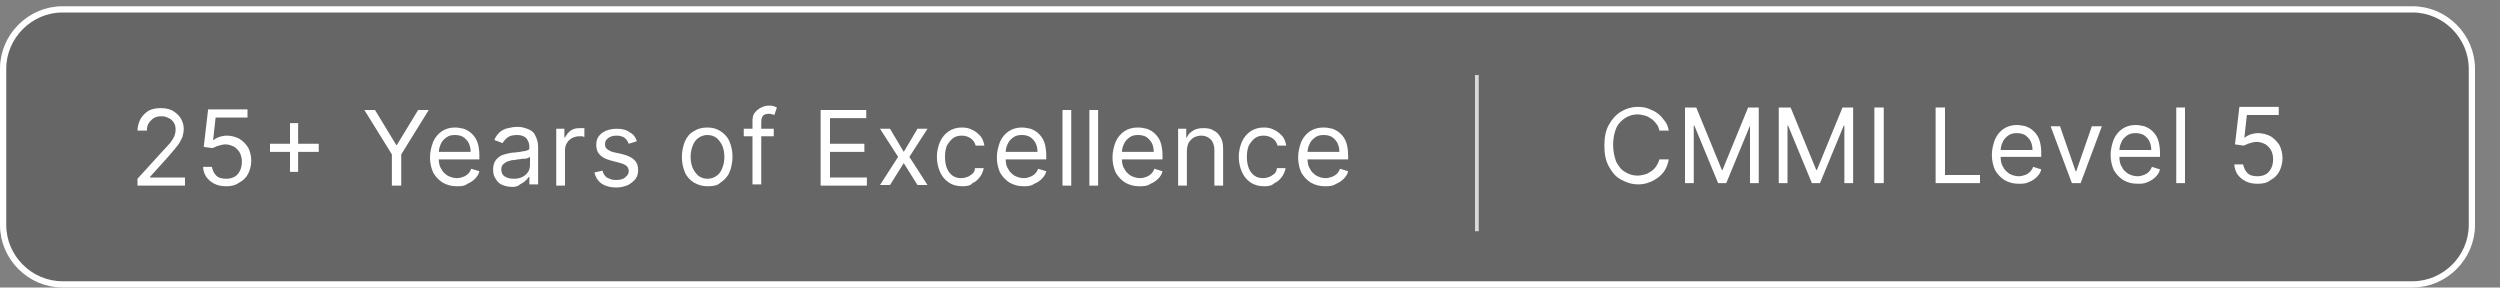
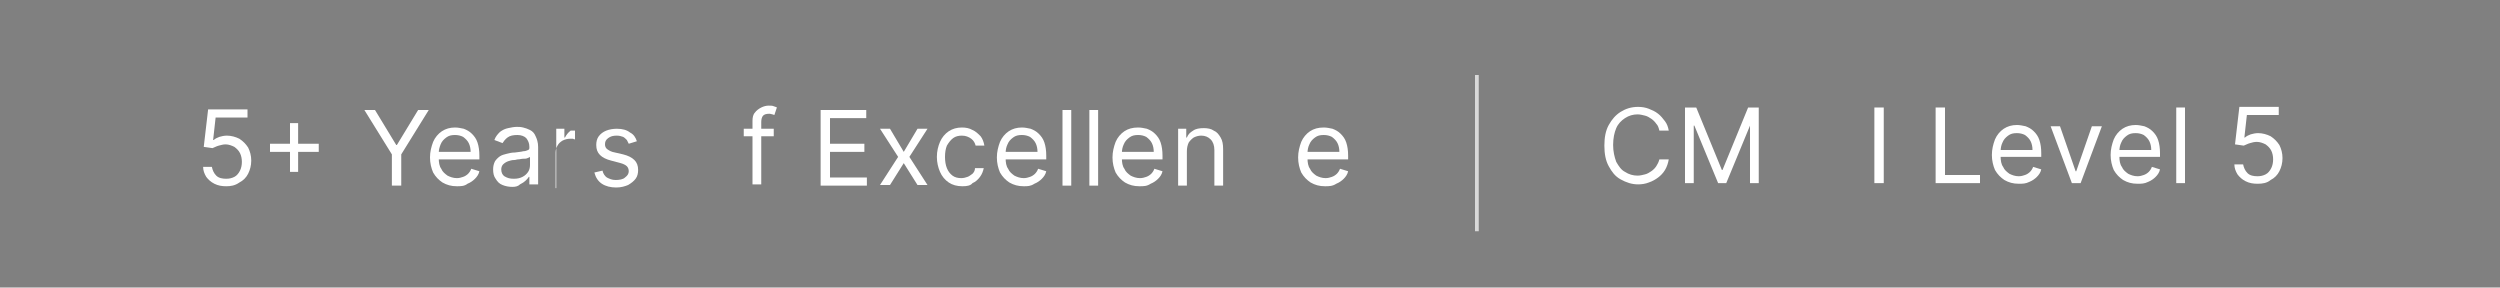
<svg xmlns="http://www.w3.org/2000/svg" version="1.1" id="Layer_1" x="0px" y="0px" viewBox="0 0 400 46" style="enable-background:new 0 0 400 46;" xml:space="preserve">
  <rect x="0" y="0" width="400" height="46" fill="#808080" stroke="none" />
  <style type="text/css">
	.st0{fill-opacity:0.2;stroke:#FFFFFF;}
	.st1{fill:#FFFFFF;}
	.st2{fill:#D9D9D9;}
</style>
-   <path class="st0" d="M10,1.5h376c5.2,0,9.5,4.3,9.5,9.5v25c0,5.2-4.3,9.5-9.5,9.5H10c-5.2,0-9.5-4.3-9.5-9.5V11  C0.5,5.8,4.8,1.5,10,1.5z" />
-   <path class="st1" d="M22,29.7v-1.1l4-4.4c0.5-0.5,0.9-1,1.2-1.3c0.3-0.4,0.5-0.7,0.7-1.1c0.1-0.3,0.2-0.7,0.2-1.1  c0-0.4-0.1-0.8-0.3-1.1c-0.2-0.3-0.5-0.6-0.8-0.7c-0.4-0.2-0.7-0.3-1.2-0.3c-0.5,0-0.9,0.1-1.2,0.3c-0.3,0.2-0.6,0.5-0.8,0.8  c-0.2,0.3-0.3,0.7-0.3,1.2H22c0-0.7,0.2-1.3,0.5-1.9c0.3-0.5,0.8-1,1.3-1.3c0.6-0.3,1.2-0.4,1.9-0.4c0.7,0,1.3,0.1,1.9,0.4  c0.5,0.3,1,0.7,1.3,1.2c0.3,0.5,0.5,1.1,0.5,1.7c0,0.4-0.1,0.9-0.2,1.3c-0.2,0.4-0.4,0.9-0.8,1.4c-0.4,0.5-0.9,1.1-1.6,1.9L24,28.3  v0.1h5.6v1.3H22z" />
  <path class="st1" d="M36.2,29.8c-0.7,0-1.3-0.1-1.9-0.4c-0.6-0.3-1-0.7-1.3-1.1c-0.3-0.5-0.5-1-0.5-1.6h1.4c0.1,0.5,0.3,1,0.7,1.4  c0.4,0.4,1,0.5,1.6,0.5c0.5,0,0.9-0.1,1.3-0.3c0.4-0.2,0.7-0.6,0.9-1c0.2-0.4,0.3-0.9,0.3-1.4c0-0.5-0.1-1-0.3-1.4  c-0.2-0.4-0.5-0.7-0.9-1c-0.4-0.2-0.9-0.4-1.4-0.4c-0.4,0-0.7,0.1-1.1,0.2c-0.4,0.1-0.7,0.3-1,0.4l-1.4-0.2l0.7-6h6.3v1.3h-5.1  l-0.4,3.6h0.1c0.2-0.2,0.6-0.4,0.9-0.5s0.8-0.2,1.2-0.2c0.7,0,1.4,0.2,2,0.5c0.6,0.4,1,0.8,1.4,1.4c0.3,0.6,0.5,1.3,0.5,2.1  c0,0.8-0.2,1.5-0.5,2.1c-0.3,0.6-0.8,1.1-1.4,1.4C37.6,29.7,36.9,29.8,36.2,29.8z" />
  <path class="st1" d="M46.4,27.5v-7.8h1.3v7.8H46.4z M43.2,24.3V23H51v1.3H43.2z" />
  <path class="st1" d="M58.3,17.6H60l3.4,5.6h0.1l3.4-5.6h1.7l-4.4,7.1v5h-1.5v-5L58.3,17.6z" />
  <path class="st1" d="M73.1,29.8c-0.9,0-1.6-0.2-2.3-0.6c-0.6-0.4-1.1-0.9-1.5-1.6c-0.3-0.7-0.5-1.5-0.5-2.4s0.2-1.7,0.5-2.5  c0.3-0.7,0.8-1.3,1.4-1.7c0.6-0.4,1.3-0.6,2.1-0.6c0.5,0,0.9,0.1,1.4,0.2c0.5,0.2,0.9,0.4,1.3,0.8c0.4,0.4,0.7,0.8,0.9,1.4  c0.2,0.6,0.3,1.3,0.3,2.1v0.6h-7v-1.2h5.6c0-0.5-0.1-1-0.3-1.4c-0.2-0.4-0.5-0.7-0.9-1c-0.4-0.2-0.8-0.3-1.3-0.3  c-0.6,0-1,0.1-1.4,0.4c-0.4,0.3-0.7,0.6-0.9,1.1s-0.3,0.9-0.3,1.4v0.8c0,0.7,0.1,1.3,0.4,1.7c0.2,0.5,0.6,0.8,1,1.1  c0.4,0.2,0.9,0.4,1.5,0.4c0.4,0,0.7-0.1,1-0.2c0.3-0.1,0.6-0.3,0.8-0.5c0.2-0.2,0.4-0.5,0.5-0.8l1.3,0.4c-0.1,0.5-0.4,0.9-0.7,1.2  c-0.3,0.3-0.7,0.6-1.2,0.8C74.3,29.8,73.7,29.8,73.1,29.8z" />
  <path class="st1" d="M82,29.9c-0.6,0-1.1-0.1-1.6-0.3c-0.5-0.2-0.8-0.5-1.1-1c-0.3-0.4-0.4-0.9-0.4-1.5c0-0.5,0.1-0.9,0.3-1.3  c0.2-0.3,0.5-0.6,0.8-0.8c0.3-0.2,0.7-0.3,1.1-0.4c0.4-0.1,0.8-0.2,1.3-0.2c0.6-0.1,1-0.1,1.3-0.2c0.3,0,0.6-0.1,0.8-0.2  c0.2-0.1,0.2-0.2,0.2-0.5v0c0-0.6-0.2-1-0.5-1.4c-0.3-0.3-0.8-0.5-1.4-0.5c-0.7,0-1.2,0.1-1.6,0.4s-0.6,0.6-0.8,0.9l-1.3-0.5  c0.2-0.6,0.6-1,0.9-1.3c0.4-0.3,0.8-0.5,1.3-0.6c0.5-0.1,0.9-0.2,1.4-0.2c0.3,0,0.6,0,1,0.1c0.4,0.1,0.7,0.2,1.1,0.4  c0.4,0.2,0.7,0.5,0.9,1c0.2,0.4,0.4,1,0.4,1.7v6h-1.4v-1.2h-0.1c-0.1,0.2-0.3,0.4-0.5,0.6c-0.2,0.2-0.5,0.4-0.9,0.6  C82.9,29.8,82.5,29.9,82,29.9z M82.2,28.6c0.6,0,1-0.1,1.4-0.3c0.4-0.2,0.7-0.5,0.9-0.8c0.2-0.3,0.3-0.7,0.3-1.1v-1.3  c-0.1,0.1-0.2,0.1-0.4,0.2c-0.2,0.1-0.4,0.1-0.7,0.1c-0.3,0-0.5,0.1-0.8,0.1c-0.2,0-0.4,0.1-0.6,0.1c-0.4,0-0.7,0.1-1,0.2  c-0.3,0.1-0.6,0.3-0.8,0.5c-0.2,0.2-0.3,0.5-0.3,0.8c0,0.5,0.2,0.9,0.5,1.1C81.2,28.5,81.6,28.6,82.2,28.6z" />
-   <path class="st1" d="M89,29.7v-9.1h1.3V22h0.1c0.2-0.4,0.5-0.8,0.9-1.1c0.4-0.3,0.9-0.4,1.5-0.4c0.1,0,0.2,0,0.4,0  c0.2,0,0.3,0,0.3,0v1.4c0,0-0.2,0-0.3-0.1c-0.2,0-0.3,0-0.5,0c-0.4,0-0.8,0.1-1.2,0.3c-0.3,0.2-0.6,0.4-0.8,0.8  c-0.2,0.3-0.3,0.7-0.3,1.1v5.7H89z" />
+   <path class="st1" d="M89,29.7v-9.1h1.3V22h0.1c0.2-0.4,0.5-0.8,0.9-1.1c0.1,0,0.2,0,0.4,0  c0.2,0,0.3,0,0.3,0v1.4c0,0-0.2,0-0.3-0.1c-0.2,0-0.3,0-0.5,0c-0.4,0-0.8,0.1-1.2,0.3c-0.3,0.2-0.6,0.4-0.8,0.8  c-0.2,0.3-0.3,0.7-0.3,1.1v5.7H89z" />
  <path class="st1" d="M101.9,22.6l-1.3,0.4c-0.1-0.2-0.2-0.4-0.3-0.6c-0.2-0.2-0.4-0.4-0.6-0.5c-0.3-0.1-0.6-0.2-1-0.2  c-0.6,0-1,0.1-1.4,0.4c-0.4,0.3-0.5,0.6-0.5,1c0,0.3,0.1,0.6,0.4,0.8c0.3,0.2,0.6,0.4,1.2,0.5l1.3,0.3c0.8,0.2,1.4,0.5,1.8,0.9  c0.4,0.4,0.6,0.9,0.6,1.6c0,0.5-0.1,1-0.4,1.4c-0.3,0.4-0.7,0.7-1.2,1c-0.5,0.2-1.1,0.4-1.9,0.4c-0.9,0-1.7-0.2-2.3-0.6  c-0.6-0.4-1-1-1.2-1.8l1.3-0.3c0.1,0.5,0.4,0.9,0.7,1.1c0.4,0.2,0.8,0.4,1.4,0.4c0.6,0,1.2-0.1,1.5-0.4c0.4-0.3,0.6-0.6,0.6-1  c0-0.3-0.1-0.6-0.3-0.8c-0.2-0.2-0.6-0.4-1-0.5l-1.5-0.4c-0.8-0.2-1.4-0.5-1.8-0.9c-0.4-0.4-0.6-0.9-0.6-1.6c0-0.5,0.1-1,0.4-1.4  c0.3-0.4,0.7-0.7,1.2-0.9c0.5-0.2,1.1-0.3,1.7-0.3c0.9,0,1.6,0.2,2.1,0.6C101.4,21.5,101.7,22,101.9,22.6z" />
-   <path class="st1" d="M113.2,29.8c-0.8,0-1.5-0.2-2.2-0.6c-0.6-0.4-1.1-0.9-1.4-1.6c-0.3-0.7-0.5-1.5-0.5-2.5c0-0.9,0.2-1.8,0.5-2.5  c0.3-0.7,0.8-1.3,1.4-1.6c0.6-0.4,1.3-0.6,2.2-0.6c0.8,0,1.5,0.2,2.1,0.6c0.6,0.4,1.1,0.9,1.4,1.6c0.3,0.7,0.5,1.5,0.5,2.5  c0,0.9-0.2,1.8-0.5,2.5c-0.3,0.7-0.8,1.2-1.4,1.6C114.8,29.7,114.1,29.8,113.2,29.8z M113.2,28.6c0.6,0,1.1-0.2,1.5-0.5  c0.4-0.3,0.7-0.7,0.9-1.3c0.2-0.5,0.3-1.1,0.3-1.7c0-0.6-0.1-1.2-0.3-1.7c-0.2-0.5-0.5-0.9-0.9-1.3c-0.4-0.3-0.9-0.5-1.5-0.5  s-1.1,0.2-1.5,0.5c-0.4,0.3-0.7,0.7-0.9,1.3c-0.2,0.5-0.3,1.1-0.3,1.7c0,0.6,0.1,1.2,0.3,1.7c0.2,0.5,0.5,0.9,0.9,1.3  C112.1,28.4,112.6,28.6,113.2,28.6z" />
  <path class="st1" d="M123.8,20.6v1.2H119v-1.2H123.8z M120.4,29.7V19.3c0-0.5,0.1-1,0.4-1.3c0.2-0.3,0.6-0.6,1-0.8  c0.4-0.2,0.8-0.3,1.2-0.3c0.3,0,0.6,0,0.8,0.1c0.2,0.1,0.4,0.1,0.5,0.2l-0.4,1.2c-0.1,0-0.2-0.1-0.3-0.1c-0.1,0-0.3-0.1-0.5-0.1  c-0.5,0-0.8,0.1-1,0.3c-0.2,0.2-0.3,0.6-0.3,1v10H120.4z" />
  <path class="st1" d="M131.3,29.7V17.6h7.3v1.3h-5.8V23h5.5v1.3h-5.5v4.1h5.9v1.3H131.3z" />
  <path class="st1" d="M142.4,20.6l2.2,3.7l2.2-3.7h1.6l-2.9,4.5l2.9,4.5h-1.6l-2.2-3.5l-2.2,3.5h-1.6l2.9-4.5l-2.9-4.5H142.4z" />
  <path class="st1" d="M154,29.8c-0.9,0-1.6-0.2-2.2-0.6c-0.6-0.4-1.1-1-1.4-1.7c-0.3-0.7-0.5-1.5-0.5-2.4c0-0.9,0.2-1.7,0.5-2.4  c0.3-0.7,0.8-1.3,1.4-1.7c0.6-0.4,1.3-0.6,2.1-0.6c0.6,0,1.2,0.1,1.7,0.4c0.5,0.2,0.9,0.6,1.3,1c0.3,0.4,0.5,0.9,0.6,1.5h-1.4  c-0.1-0.4-0.3-0.8-0.7-1.1c-0.4-0.3-0.9-0.5-1.5-0.5c-0.5,0-1,0.1-1.4,0.4c-0.4,0.3-0.7,0.7-1,1.2c-0.2,0.5-0.3,1.1-0.3,1.8  c0,0.7,0.1,1.3,0.3,1.8c0.2,0.5,0.5,0.9,0.9,1.2c0.4,0.3,0.9,0.4,1.4,0.4c0.4,0,0.7-0.1,1-0.2c0.3-0.1,0.5-0.3,0.8-0.5  c0.2-0.2,0.4-0.5,0.4-0.9h1.4c-0.1,0.5-0.3,1-0.6,1.4c-0.3,0.4-0.7,0.8-1.2,1C155.3,29.7,154.7,29.8,154,29.8z" />
  <path class="st1" d="M163.8,29.8c-0.9,0-1.6-0.2-2.3-0.6c-0.6-0.4-1.1-0.9-1.5-1.6c-0.3-0.7-0.5-1.5-0.5-2.4s0.2-1.7,0.5-2.5  c0.3-0.7,0.8-1.3,1.4-1.7c0.6-0.4,1.3-0.6,2.1-0.6c0.5,0,0.9,0.1,1.4,0.2c0.5,0.2,0.9,0.4,1.3,0.8c0.4,0.4,0.7,0.8,0.9,1.4  c0.2,0.6,0.3,1.3,0.3,2.1v0.6h-7v-1.2h5.6c0-0.5-0.1-1-0.3-1.4c-0.2-0.4-0.5-0.7-0.9-1c-0.4-0.2-0.8-0.3-1.3-0.3  c-0.6,0-1,0.1-1.4,0.4c-0.4,0.3-0.7,0.6-0.9,1.1c-0.2,0.4-0.3,0.9-0.3,1.4v0.8c0,0.7,0.1,1.3,0.4,1.7c0.2,0.5,0.6,0.8,1,1.1  c0.4,0.2,0.9,0.4,1.5,0.4c0.4,0,0.7-0.1,1-0.2c0.3-0.1,0.6-0.3,0.8-0.5c0.2-0.2,0.4-0.5,0.5-0.8l1.3,0.4c-0.1,0.5-0.4,0.9-0.7,1.2  c-0.3,0.3-0.7,0.6-1.2,0.8C164.9,29.8,164.4,29.8,163.8,29.8z" />
  <path class="st1" d="M171.4,17.6v12.1H170V17.6H171.4z" />
  <path class="st1" d="M175.7,17.6v12.1h-1.4V17.6H175.7z" />
  <path class="st1" d="M182.3,29.8c-0.9,0-1.6-0.2-2.3-0.6c-0.6-0.4-1.1-0.9-1.5-1.6c-0.3-0.7-0.5-1.5-0.5-2.4s0.2-1.7,0.5-2.5  c0.3-0.7,0.8-1.3,1.4-1.7c0.6-0.4,1.3-0.6,2.2-0.6c0.5,0,0.9,0.1,1.4,0.2c0.5,0.2,0.9,0.4,1.3,0.8c0.4,0.4,0.7,0.8,0.9,1.4  c0.2,0.6,0.3,1.3,0.3,2.1v0.6h-7v-1.2h5.6c0-0.5-0.1-1-0.3-1.4c-0.2-0.4-0.5-0.7-0.9-1c-0.4-0.2-0.8-0.3-1.3-0.3  c-0.6,0-1,0.1-1.4,0.4c-0.4,0.3-0.7,0.6-0.9,1.1c-0.2,0.4-0.3,0.9-0.3,1.4v0.8c0,0.7,0.1,1.3,0.4,1.7c0.2,0.5,0.6,0.8,1,1.1  c0.4,0.2,0.9,0.4,1.5,0.4c0.4,0,0.7-0.1,1-0.2c0.3-0.1,0.6-0.3,0.8-0.5c0.2-0.2,0.4-0.5,0.5-0.8l1.3,0.4c-0.1,0.5-0.4,0.9-0.7,1.2  c-0.3,0.3-0.7,0.6-1.2,0.8C183.5,29.8,183,29.8,182.3,29.8z" />
  <path class="st1" d="M189.9,24.2v5.5h-1.4v-9.1h1.3V22h0.1c0.2-0.5,0.5-0.8,1-1.1c0.4-0.3,1-0.4,1.7-0.4c0.6,0,1.2,0.1,1.6,0.4  c0.5,0.2,0.8,0.6,1.1,1.1c0.3,0.5,0.4,1.1,0.4,1.9v5.8h-1.4V24c0-0.7-0.2-1.3-0.6-1.7c-0.4-0.4-0.9-0.6-1.5-0.6  c-0.4,0-0.8,0.1-1.2,0.3c-0.3,0.2-0.6,0.5-0.8,0.8C190,23.2,189.9,23.7,189.9,24.2z" />
-   <path class="st1" d="M202.3,29.8c-0.9,0-1.6-0.2-2.2-0.6c-0.6-0.4-1.1-1-1.4-1.7c-0.3-0.7-0.5-1.5-0.5-2.4c0-0.9,0.2-1.7,0.5-2.4  c0.3-0.7,0.8-1.3,1.4-1.7c0.6-0.4,1.3-0.6,2.1-0.6c0.6,0,1.2,0.1,1.7,0.4c0.5,0.2,0.9,0.6,1.3,1c0.3,0.4,0.5,0.9,0.6,1.5h-1.4  c-0.1-0.4-0.3-0.8-0.7-1.1c-0.4-0.3-0.9-0.5-1.5-0.5c-0.5,0-1,0.1-1.4,0.4c-0.4,0.3-0.7,0.7-1,1.2c-0.2,0.5-0.3,1.1-0.3,1.8  c0,0.7,0.1,1.3,0.3,1.8c0.2,0.5,0.5,0.9,0.9,1.2c0.4,0.3,0.9,0.4,1.4,0.4c0.4,0,0.7-0.1,1-0.2c0.3-0.1,0.5-0.3,0.8-0.5  c0.2-0.2,0.4-0.5,0.4-0.9h1.4c-0.1,0.5-0.3,1-0.6,1.4c-0.3,0.4-0.7,0.8-1.2,1C203.5,29.7,203,29.8,202.3,29.8z" />
  <path class="st1" d="M212,29.8c-0.9,0-1.6-0.2-2.3-0.6c-0.6-0.4-1.1-0.9-1.5-1.6c-0.3-0.7-0.5-1.5-0.5-2.4s0.2-1.7,0.5-2.5  c0.3-0.7,0.8-1.3,1.4-1.7c0.6-0.4,1.3-0.6,2.2-0.6c0.5,0,0.9,0.1,1.4,0.2c0.5,0.2,0.9,0.4,1.3,0.8c0.4,0.4,0.7,0.8,0.9,1.4  c0.2,0.6,0.3,1.3,0.3,2.1v0.6h-7v-1.2h5.6c0-0.5-0.1-1-0.3-1.4c-0.2-0.4-0.5-0.7-0.9-1c-0.4-0.2-0.8-0.3-1.3-0.3  c-0.6,0-1,0.1-1.4,0.4c-0.4,0.3-0.7,0.6-0.9,1.1c-0.2,0.4-0.3,0.9-0.3,1.4v0.8c0,0.7,0.1,1.3,0.4,1.7c0.2,0.5,0.6,0.8,1,1.1  c0.4,0.2,0.9,0.4,1.5,0.4c0.4,0,0.7-0.1,1-0.2c0.3-0.1,0.6-0.3,0.8-0.5c0.2-0.2,0.4-0.5,0.5-0.8l1.3,0.4c-0.1,0.5-0.4,0.9-0.7,1.2  c-0.3,0.3-0.7,0.6-1.2,0.8C213.2,29.8,212.6,29.8,212,29.8z" />
  <path class="st1" d="M267,20.9h-1.5c-0.1-0.4-0.2-0.8-0.5-1.1c-0.2-0.3-0.5-0.6-0.8-0.8c-0.3-0.2-0.6-0.4-1-0.5  c-0.4-0.1-0.8-0.2-1.2-0.2c-0.7,0-1.4,0.2-2,0.6c-0.6,0.4-1.1,0.9-1.4,1.6c-0.3,0.7-0.5,1.6-0.5,2.7c0,1,0.2,1.9,0.5,2.7  c0.4,0.7,0.8,1.3,1.4,1.6c0.6,0.4,1.3,0.6,2,0.6c0.4,0,0.8-0.1,1.2-0.2c0.4-0.1,0.7-0.3,1-0.5c0.3-0.2,0.6-0.5,0.8-0.8  c0.2-0.3,0.4-0.7,0.5-1.1h1.5c-0.1,0.6-0.3,1.2-0.6,1.7c-0.3,0.5-0.7,0.9-1.1,1.2c-0.4,0.3-0.9,0.6-1.5,0.8  c-0.5,0.2-1.1,0.3-1.7,0.3c-1,0-1.9-0.3-2.8-0.8s-1.4-1.2-1.9-2.1c-0.5-0.9-0.7-2-0.7-3.3c0-1.3,0.2-2.4,0.7-3.3  c0.5-0.9,1.1-1.6,1.9-2.1s1.7-0.8,2.8-0.8c0.6,0,1.2,0.1,1.7,0.3c0.5,0.2,1,0.4,1.5,0.8c0.4,0.3,0.8,0.8,1.1,1.2  C266.7,19.8,266.9,20.3,267,20.9z" />
  <path class="st1" d="M269.7,17.2h1.7l4.1,10h0.1l4.1-10h1.7v12.1h-1.4v-9.2H280l-3.8,9.2h-1.3l-3.8-9.2H271v9.2h-1.4V17.2z" />
-   <path class="st1" d="M284.8,17.2h1.7l4.1,10h0.1l4.1-10h1.7v12.1h-1.4v-9.2h-0.1l-3.8,9.2h-1.3l-3.8-9.2h-0.1v9.2h-1.4V17.2z" />
  <path class="st1" d="M301.4,17.2v12.1h-1.5V17.2H301.4z" />
  <path class="st1" d="M309.7,29.3V17.2h1.5V28h5.6v1.3H309.7z" />
  <path class="st1" d="M323,29.4c-0.9,0-1.6-0.2-2.3-0.6c-0.6-0.4-1.1-0.9-1.5-1.6c-0.3-0.7-0.5-1.5-0.5-2.4c0-0.9,0.2-1.7,0.5-2.5  c0.3-0.7,0.8-1.3,1.4-1.7c0.6-0.4,1.3-0.6,2.1-0.6c0.5,0,0.9,0.1,1.4,0.2c0.5,0.2,0.9,0.4,1.3,0.8c0.4,0.4,0.7,0.8,0.9,1.4  c0.2,0.6,0.3,1.3,0.3,2.1v0.6h-7V24h5.6c0-0.5-0.1-1-0.3-1.4c-0.2-0.4-0.5-0.7-0.9-1c-0.4-0.2-0.8-0.3-1.3-0.3c-0.6,0-1,0.1-1.4,0.4  c-0.4,0.3-0.7,0.6-0.9,1.1c-0.2,0.4-0.3,0.9-0.3,1.4V25c0,0.7,0.1,1.3,0.4,1.7c0.2,0.5,0.6,0.8,1,1.1c0.4,0.2,0.9,0.4,1.5,0.4  c0.4,0,0.7-0.1,1-0.2c0.3-0.1,0.6-0.3,0.8-0.5c0.2-0.2,0.4-0.5,0.5-0.8l1.3,0.4c-0.1,0.5-0.4,0.9-0.7,1.2c-0.3,0.3-0.7,0.6-1.2,0.8  C324.1,29.4,323.6,29.4,323,29.4z" />
  <path class="st1" d="M336.3,20.2l-3.4,9.1h-1.4l-3.4-9.1h1.5l2.5,7.2h0.1l2.5-7.2H336.3z" />
  <path class="st1" d="M342,29.4c-0.9,0-1.6-0.2-2.3-0.6c-0.6-0.4-1.1-0.9-1.5-1.6c-0.3-0.7-0.5-1.5-0.5-2.4c0-0.9,0.2-1.7,0.5-2.5  c0.3-0.7,0.8-1.3,1.4-1.7c0.6-0.4,1.3-0.6,2.1-0.6c0.5,0,0.9,0.1,1.4,0.2c0.5,0.2,0.9,0.4,1.3,0.8c0.4,0.4,0.7,0.8,0.9,1.4  c0.2,0.6,0.3,1.3,0.3,2.1v0.6h-7V24h5.6c0-0.5-0.1-1-0.3-1.4c-0.2-0.4-0.5-0.7-0.9-1c-0.4-0.2-0.8-0.3-1.3-0.3c-0.6,0-1,0.1-1.4,0.4  c-0.4,0.3-0.7,0.6-0.9,1.1c-0.2,0.4-0.3,0.9-0.3,1.4V25c0,0.7,0.1,1.3,0.4,1.7c0.2,0.5,0.6,0.8,1,1.1c0.4,0.2,0.9,0.4,1.5,0.4  c0.4,0,0.7-0.1,1-0.2c0.3-0.1,0.6-0.3,0.8-0.5c0.2-0.2,0.4-0.5,0.5-0.8l1.3,0.4c-0.1,0.5-0.4,0.9-0.7,1.2c-0.3,0.3-0.7,0.6-1.2,0.8  C343.1,29.4,342.6,29.4,342,29.4z" />
  <path class="st1" d="M349.6,17.2v12.1h-1.4V17.2H349.6z" />
  <path class="st1" d="M361.2,29.4c-0.7,0-1.3-0.1-1.9-0.4c-0.6-0.3-1-0.7-1.3-1.1c-0.3-0.5-0.5-1-0.5-1.6h1.4c0.1,0.5,0.3,1,0.7,1.4  c0.4,0.4,1,0.5,1.6,0.5c0.5,0,0.9-0.1,1.3-0.3c0.4-0.2,0.7-0.6,0.9-1c0.2-0.4,0.3-0.9,0.3-1.4c0-0.5-0.1-1-0.3-1.4  c-0.2-0.4-0.5-0.7-0.9-1c-0.4-0.2-0.9-0.4-1.4-0.4c-0.4,0-0.8,0.1-1.1,0.2c-0.4,0.1-0.7,0.3-1,0.4l-1.4-0.2l0.7-6h6.3v1.3h-5.1  l-0.4,3.6h0.1c0.2-0.2,0.6-0.4,0.9-0.5s0.8-0.2,1.2-0.2c0.7,0,1.4,0.2,2,0.5c0.6,0.4,1,0.8,1.4,1.4c0.3,0.6,0.5,1.3,0.5,2.1  c0,0.8-0.2,1.5-0.5,2.1c-0.3,0.6-0.8,1.1-1.4,1.4C362.7,29.3,362,29.4,361.2,29.4z" />
  <rect x="236" y="12" class="st2" width="0.6" height="25" />
</svg>